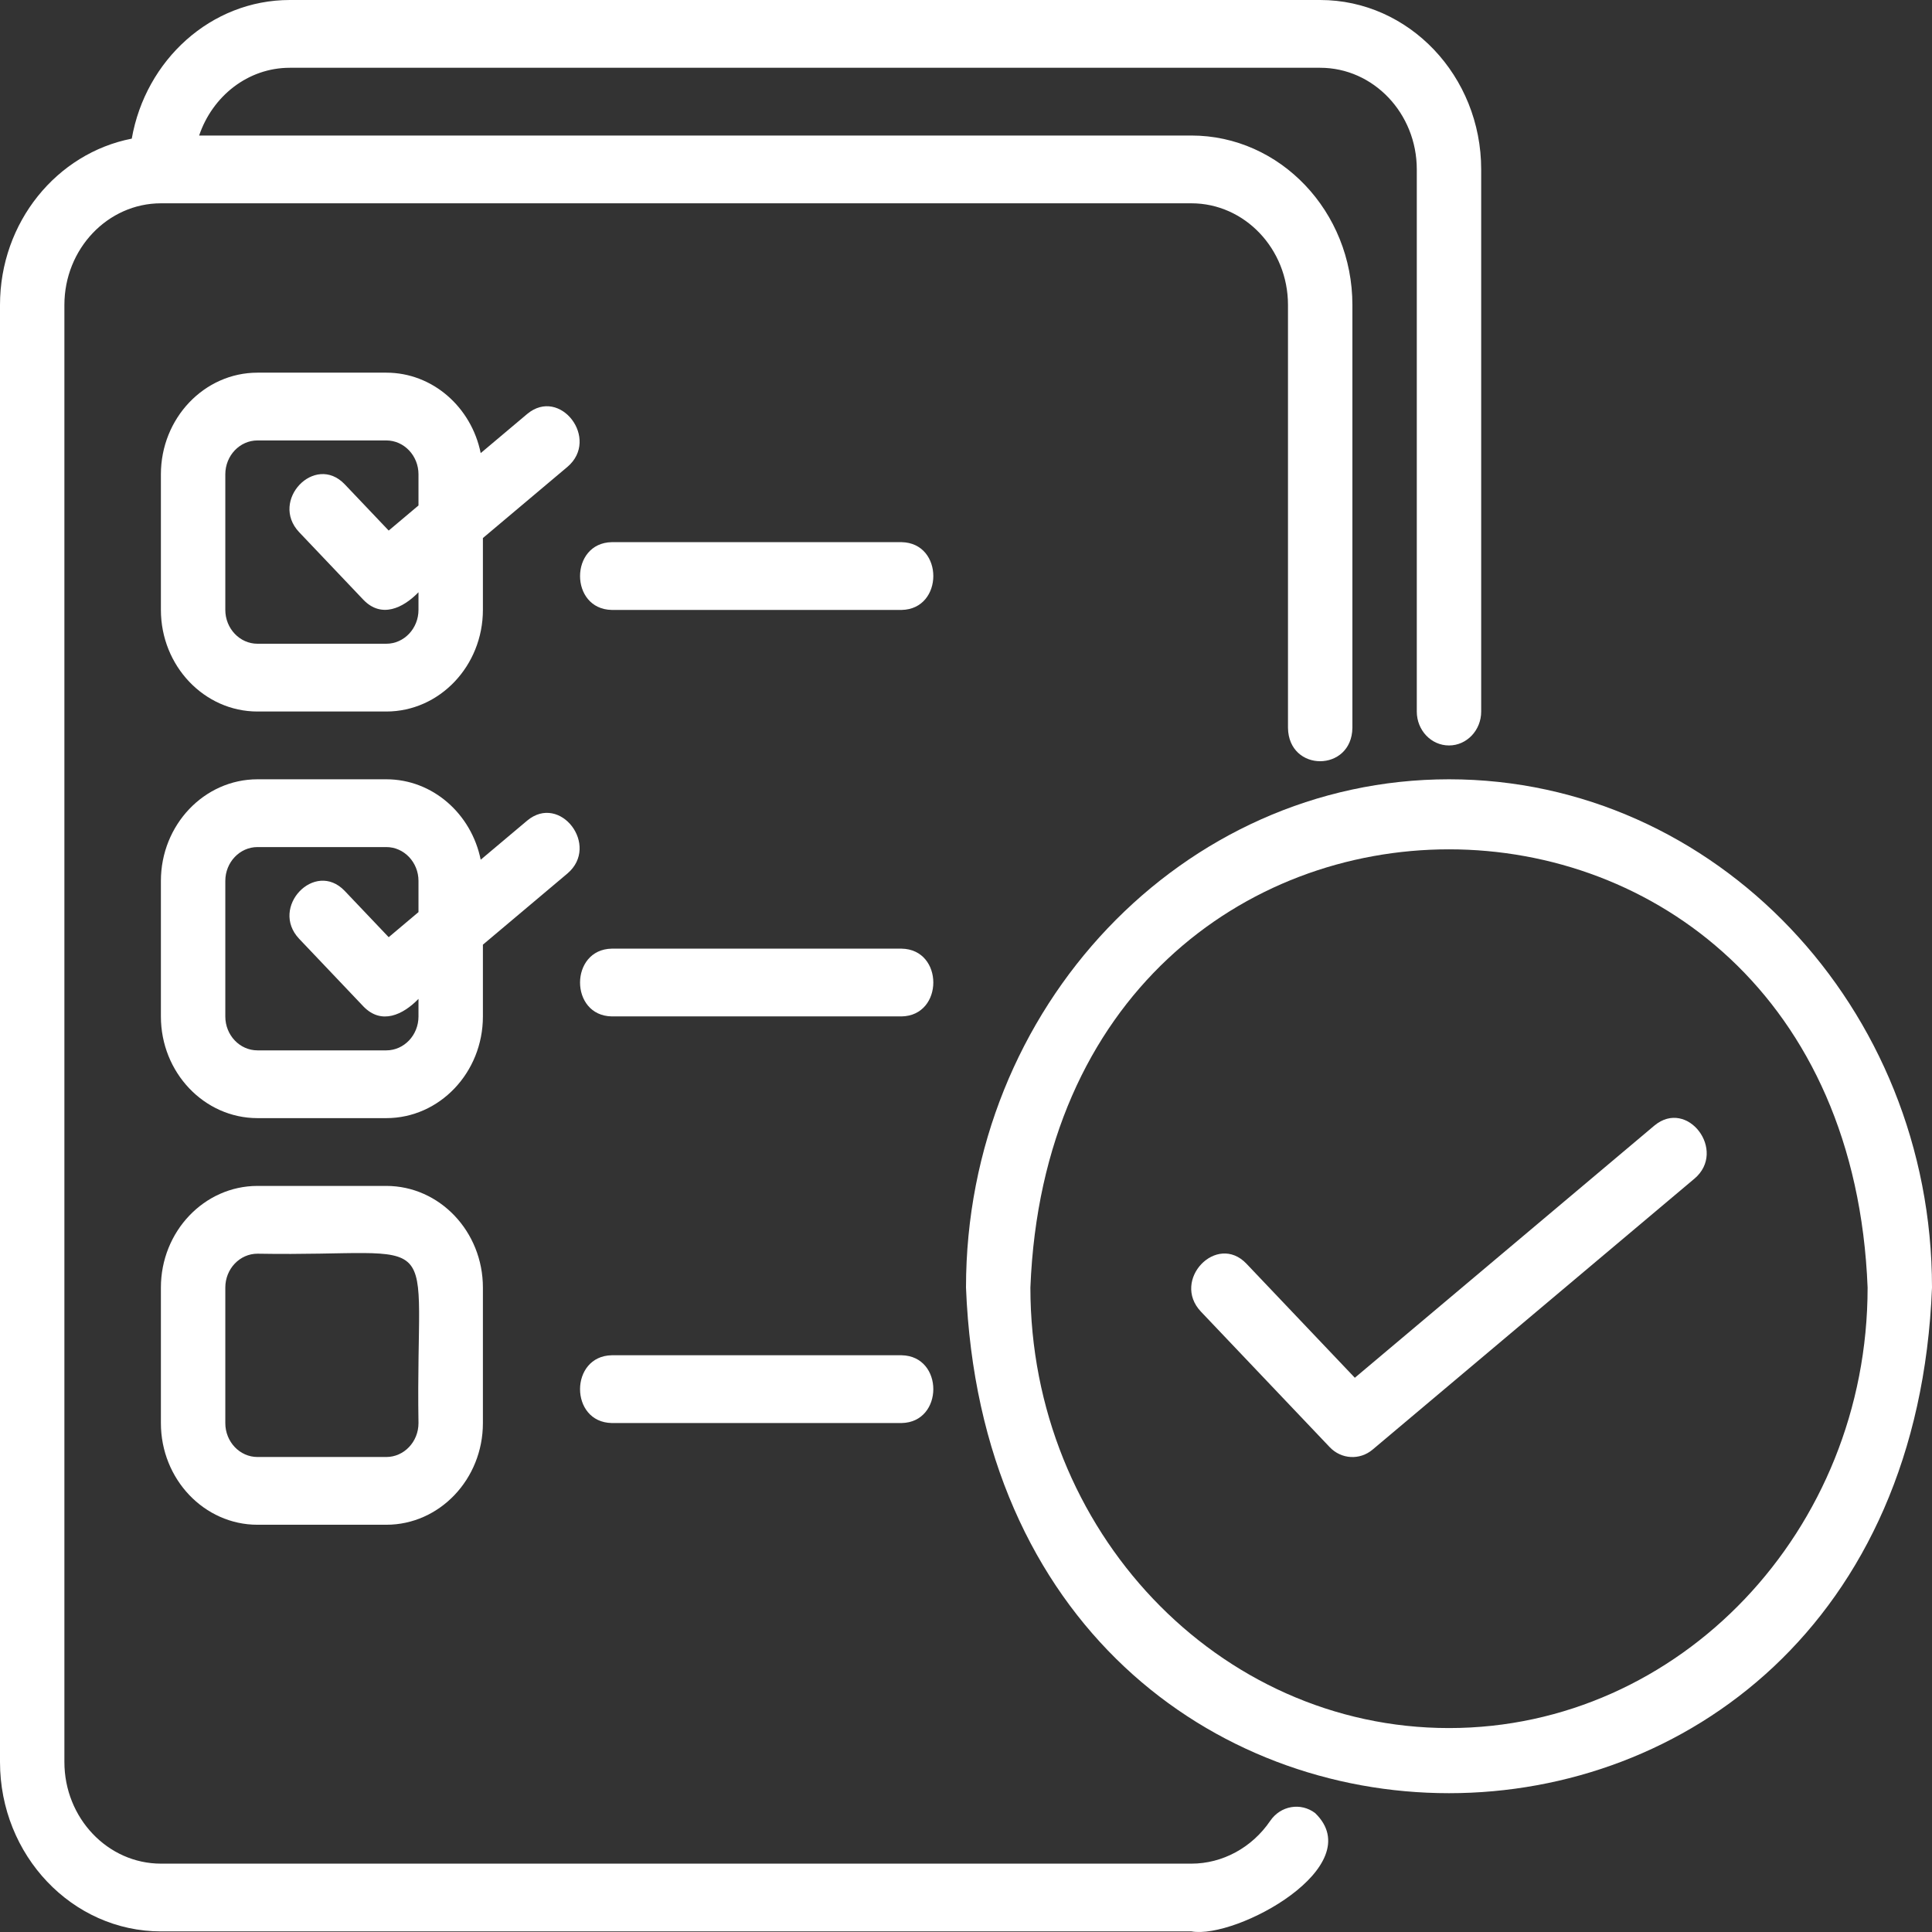
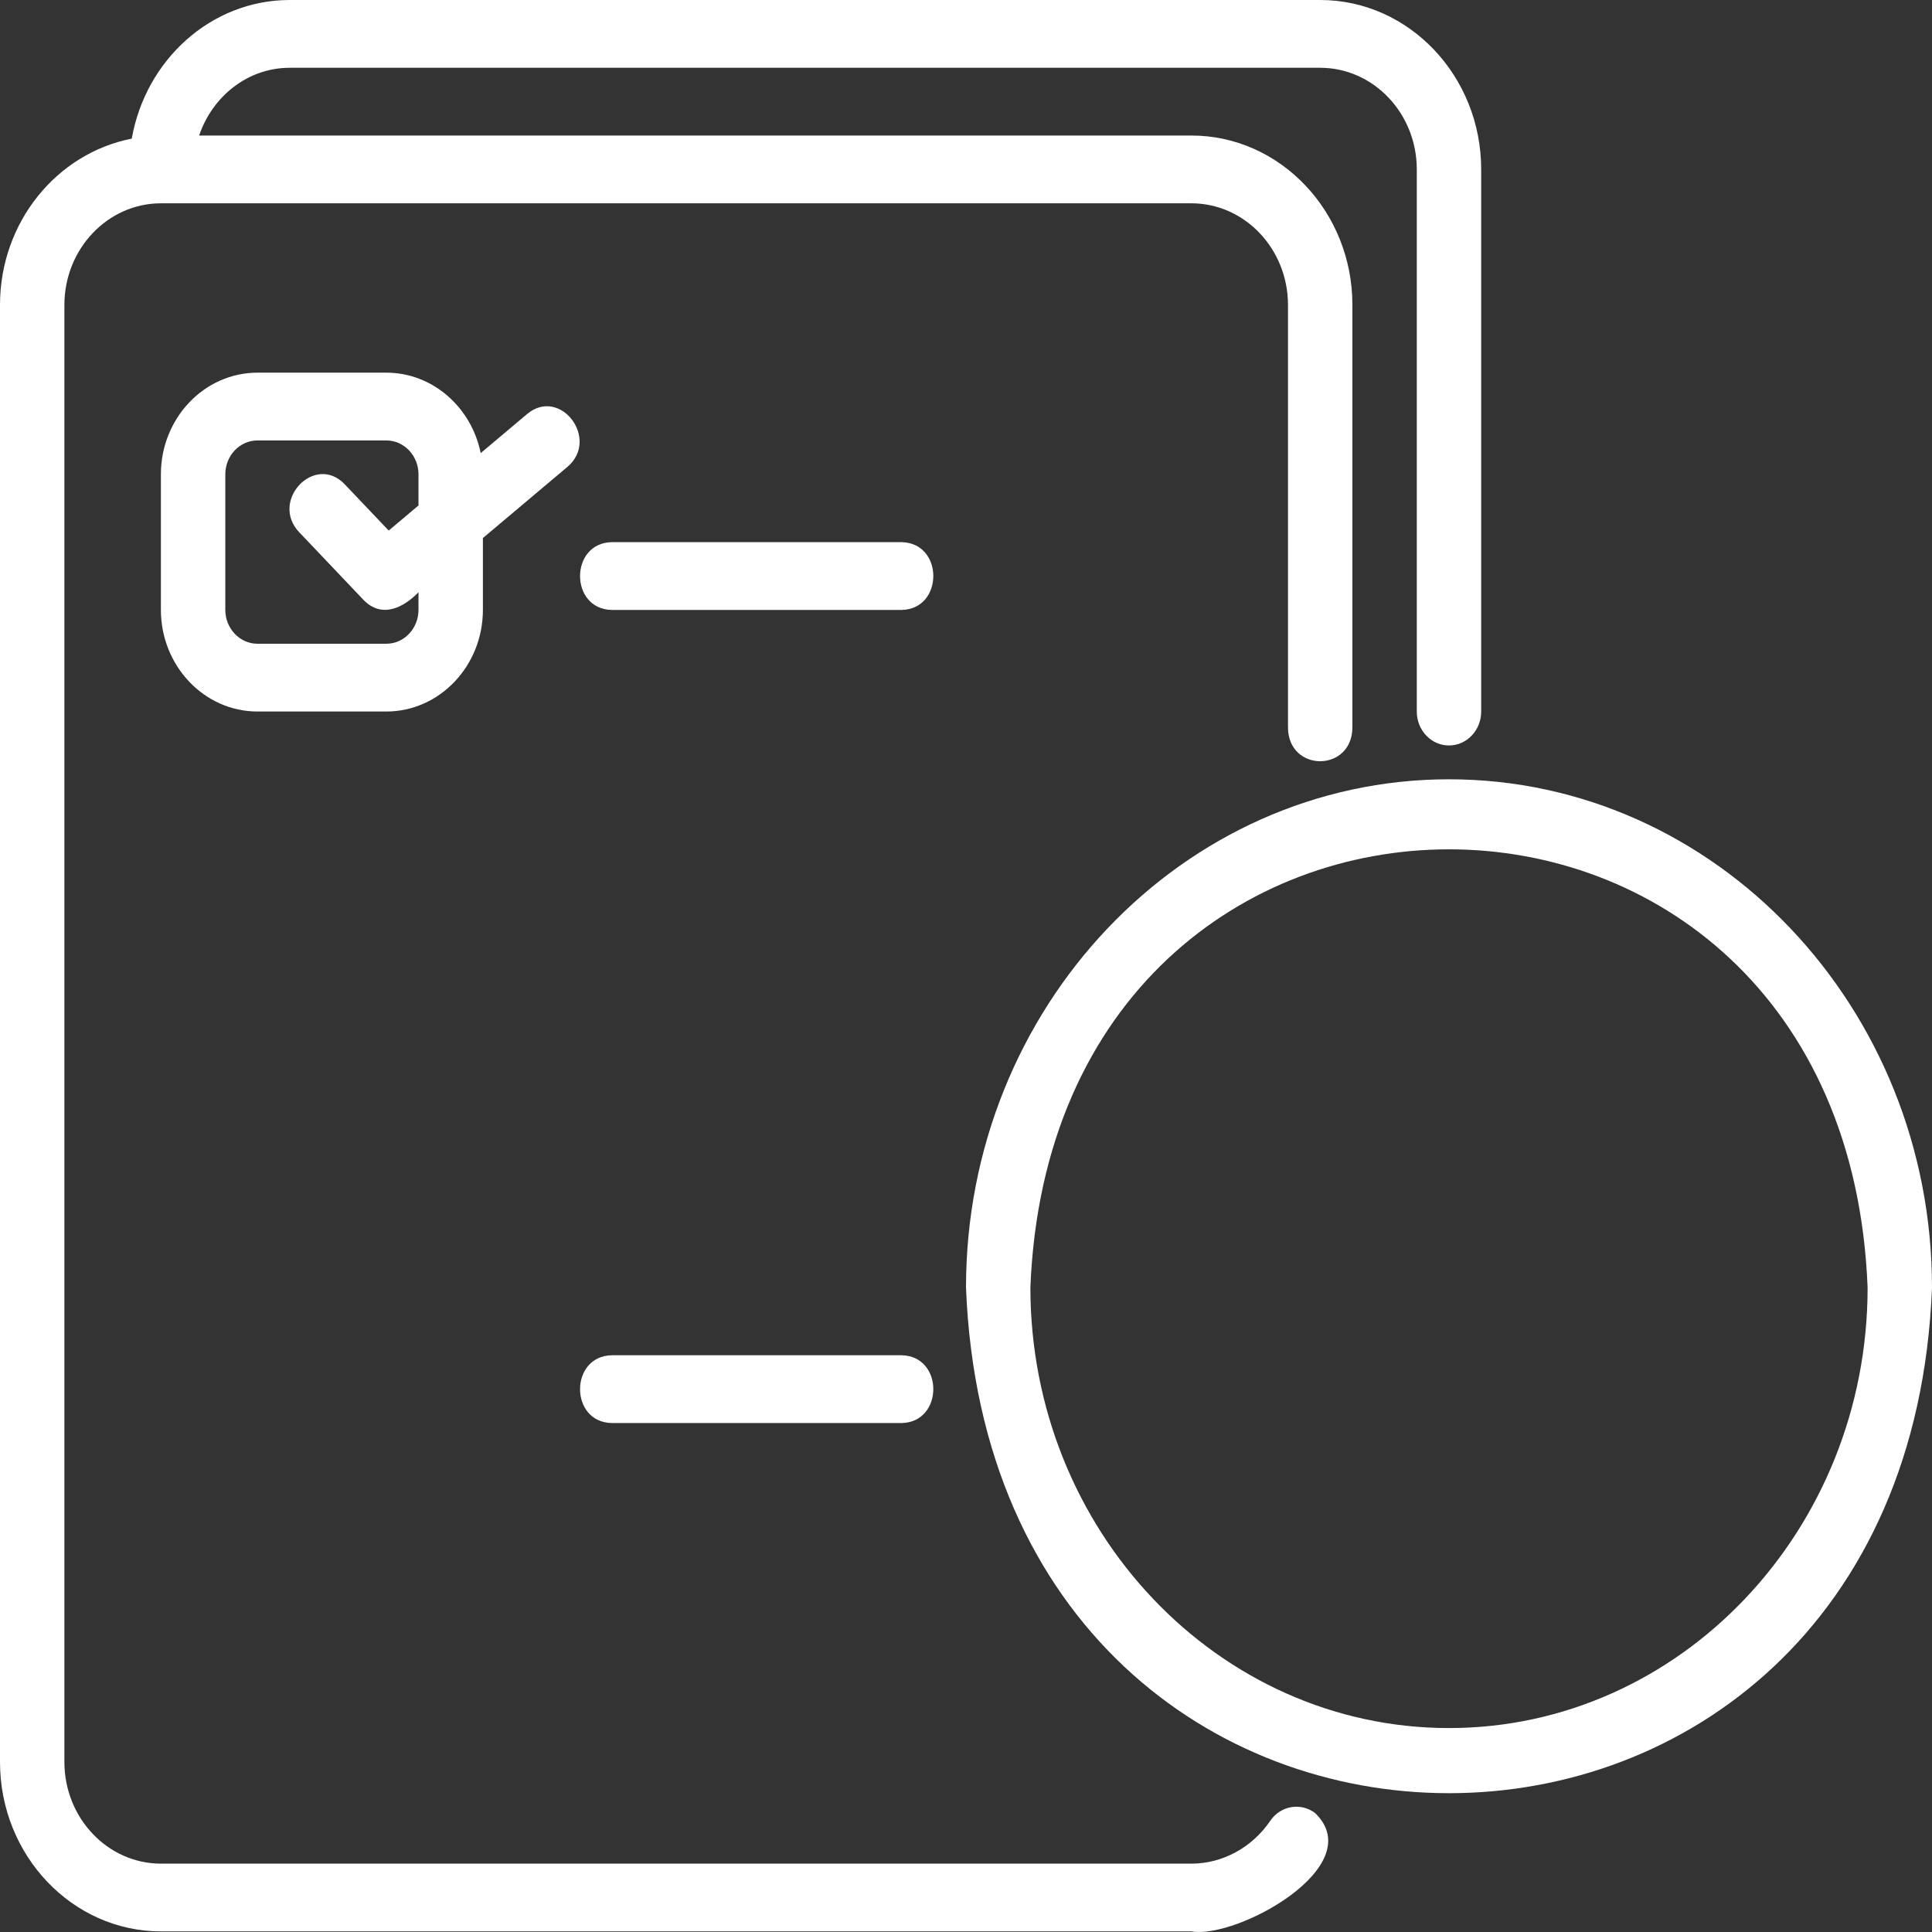
<svg xmlns="http://www.w3.org/2000/svg" width="100" height="100" viewBox="0 0 100 100" fill="none">
  <rect x="0" y="0" width="100" height="100" fill="#333333" stroke="none" />
  <path d="M8.333 99.969H61.666C64.007 100.38 70.919 96.595 68.07 93.843C67.321 93.279 66.28 93.462 65.745 94.249C64.801 95.634 63.277 96.462 61.666 96.462H8.333C5.576 96.462 3.333 94.101 3.333 91.2V15.785C3.333 12.883 5.576 10.523 8.333 10.523H61.666C64.424 10.523 66.666 12.883 66.666 15.785V37.672C66.698 39.983 69.968 39.971 70 37.672V15.785C70 10.95 66.261 7.015 61.666 7.015H10.307C10.997 4.978 12.83 3.508 15 3.508H68.333C71.09 3.508 73.333 5.868 73.333 8.769V36.831C73.333 37.799 74.079 38.585 75 38.585C75.92 38.585 76.666 37.799 76.666 36.831V8.769C76.666 3.934 72.928 0 68.333 0H15C10.924 0 7.535 3.101 6.82 7.176C2.947 7.93 0 11.495 0 15.785V91.2C0 96.035 3.739 99.969 8.333 99.969Z" fill="white" />
  <path d="M27.287 21.427C27.287 21.427 24.881 23.453 24.881 23.453C24.4 21.077 22.394 19.289 19.995 19.289H13.328C10.571 19.289 8.328 21.649 8.328 24.551V31.566C8.328 34.467 10.571 36.828 13.328 36.828H19.995C22.752 36.828 24.995 34.467 24.995 31.566V27.849L29.369 24.166C31.066 22.727 28.994 20.003 27.287 21.427ZM21.661 26.163L20.119 27.462L17.84 25.064C16.294 23.451 13.947 25.915 15.483 27.544C15.483 27.544 18.816 31.052 18.816 31.052C19.747 32.01 20.857 31.481 21.661 30.655V31.566C21.661 32.533 20.913 33.32 19.995 33.32H13.328C12.409 33.32 11.662 32.533 11.662 31.566V24.551C11.662 23.584 12.409 22.797 13.328 22.797H19.995C20.913 22.797 21.661 23.584 21.661 24.551V26.163Z" fill="white" />
  <path d="M46.666 28.062H31.666C29.479 28.101 29.473 31.531 31.666 31.57C31.666 31.57 46.666 31.57 46.666 31.57C48.852 31.532 48.86 28.102 46.666 28.062Z" fill="white" />
-   <path d="M24.995 48.896L29.369 45.213C31.066 43.773 28.994 41.049 27.287 42.474C27.287 42.474 24.881 44.499 24.881 44.499C24.4 42.124 22.394 40.336 19.995 40.336H13.328C10.571 40.336 8.328 42.696 8.328 45.597V52.613C8.328 55.514 10.571 57.874 13.328 57.874H19.995C22.752 57.874 24.995 55.514 24.995 52.613V48.896ZM21.661 47.21L20.119 48.509L17.84 46.111C16.294 44.497 13.947 46.962 15.483 48.591C15.483 48.591 18.816 52.099 18.816 52.099C19.746 53.057 20.858 52.529 21.661 51.702V52.613C21.661 53.581 20.913 54.367 19.995 54.367H13.328C12.409 54.367 11.662 53.581 11.662 52.613V45.597C11.662 44.631 12.409 43.844 13.328 43.844H19.995C20.913 43.844 21.661 44.631 21.661 45.597V47.21Z" fill="white" />
-   <path d="M85.628 58.262L70.126 71.313L64.514 65.407C62.973 63.793 60.619 66.258 62.157 67.887C62.157 67.887 68.824 74.903 68.824 74.903C69.425 75.536 70.382 75.589 71.043 75.033L87.71 61.002C89.398 59.569 87.343 56.83 85.628 58.262Z" fill="white" />
  <path d="M75 40.336C61.215 40.336 50 52.137 50 66.644C51.373 101.544 98.632 101.534 100 66.643C100 52.137 88.785 40.336 75 40.336ZM75 89.444C63.053 89.444 53.333 79.215 53.333 66.644C54.524 36.396 95.481 36.405 96.667 66.644C96.667 79.215 86.947 89.444 75 89.444Z" fill="white" />
-   <path d="M46.666 49.102H31.666C29.48 49.139 29.472 52.571 31.666 52.609C31.666 52.609 46.666 52.609 46.666 52.609C48.852 52.572 48.86 49.14 46.666 49.102Z" fill="white" />
-   <path d="M19.995 61.383H13.328C10.571 61.383 8.328 63.743 8.328 66.644V73.66C8.328 76.561 10.571 78.921 13.328 78.921H19.995C22.752 78.921 24.995 76.561 24.995 73.66V66.644C24.995 63.743 22.752 61.383 19.995 61.383ZM21.661 73.66C21.661 74.627 20.913 75.414 19.995 75.414H13.328C12.409 75.414 11.662 74.627 11.662 73.66V66.644C11.662 65.677 12.409 64.891 13.328 64.891C23.325 65.068 21.49 63.148 21.661 73.66Z" fill="white" />
  <path d="M31.666 70.148C29.48 70.186 29.472 73.617 31.666 73.656H46.666C48.852 73.619 48.86 70.187 46.666 70.148H31.666Z" fill="white" />
</svg>